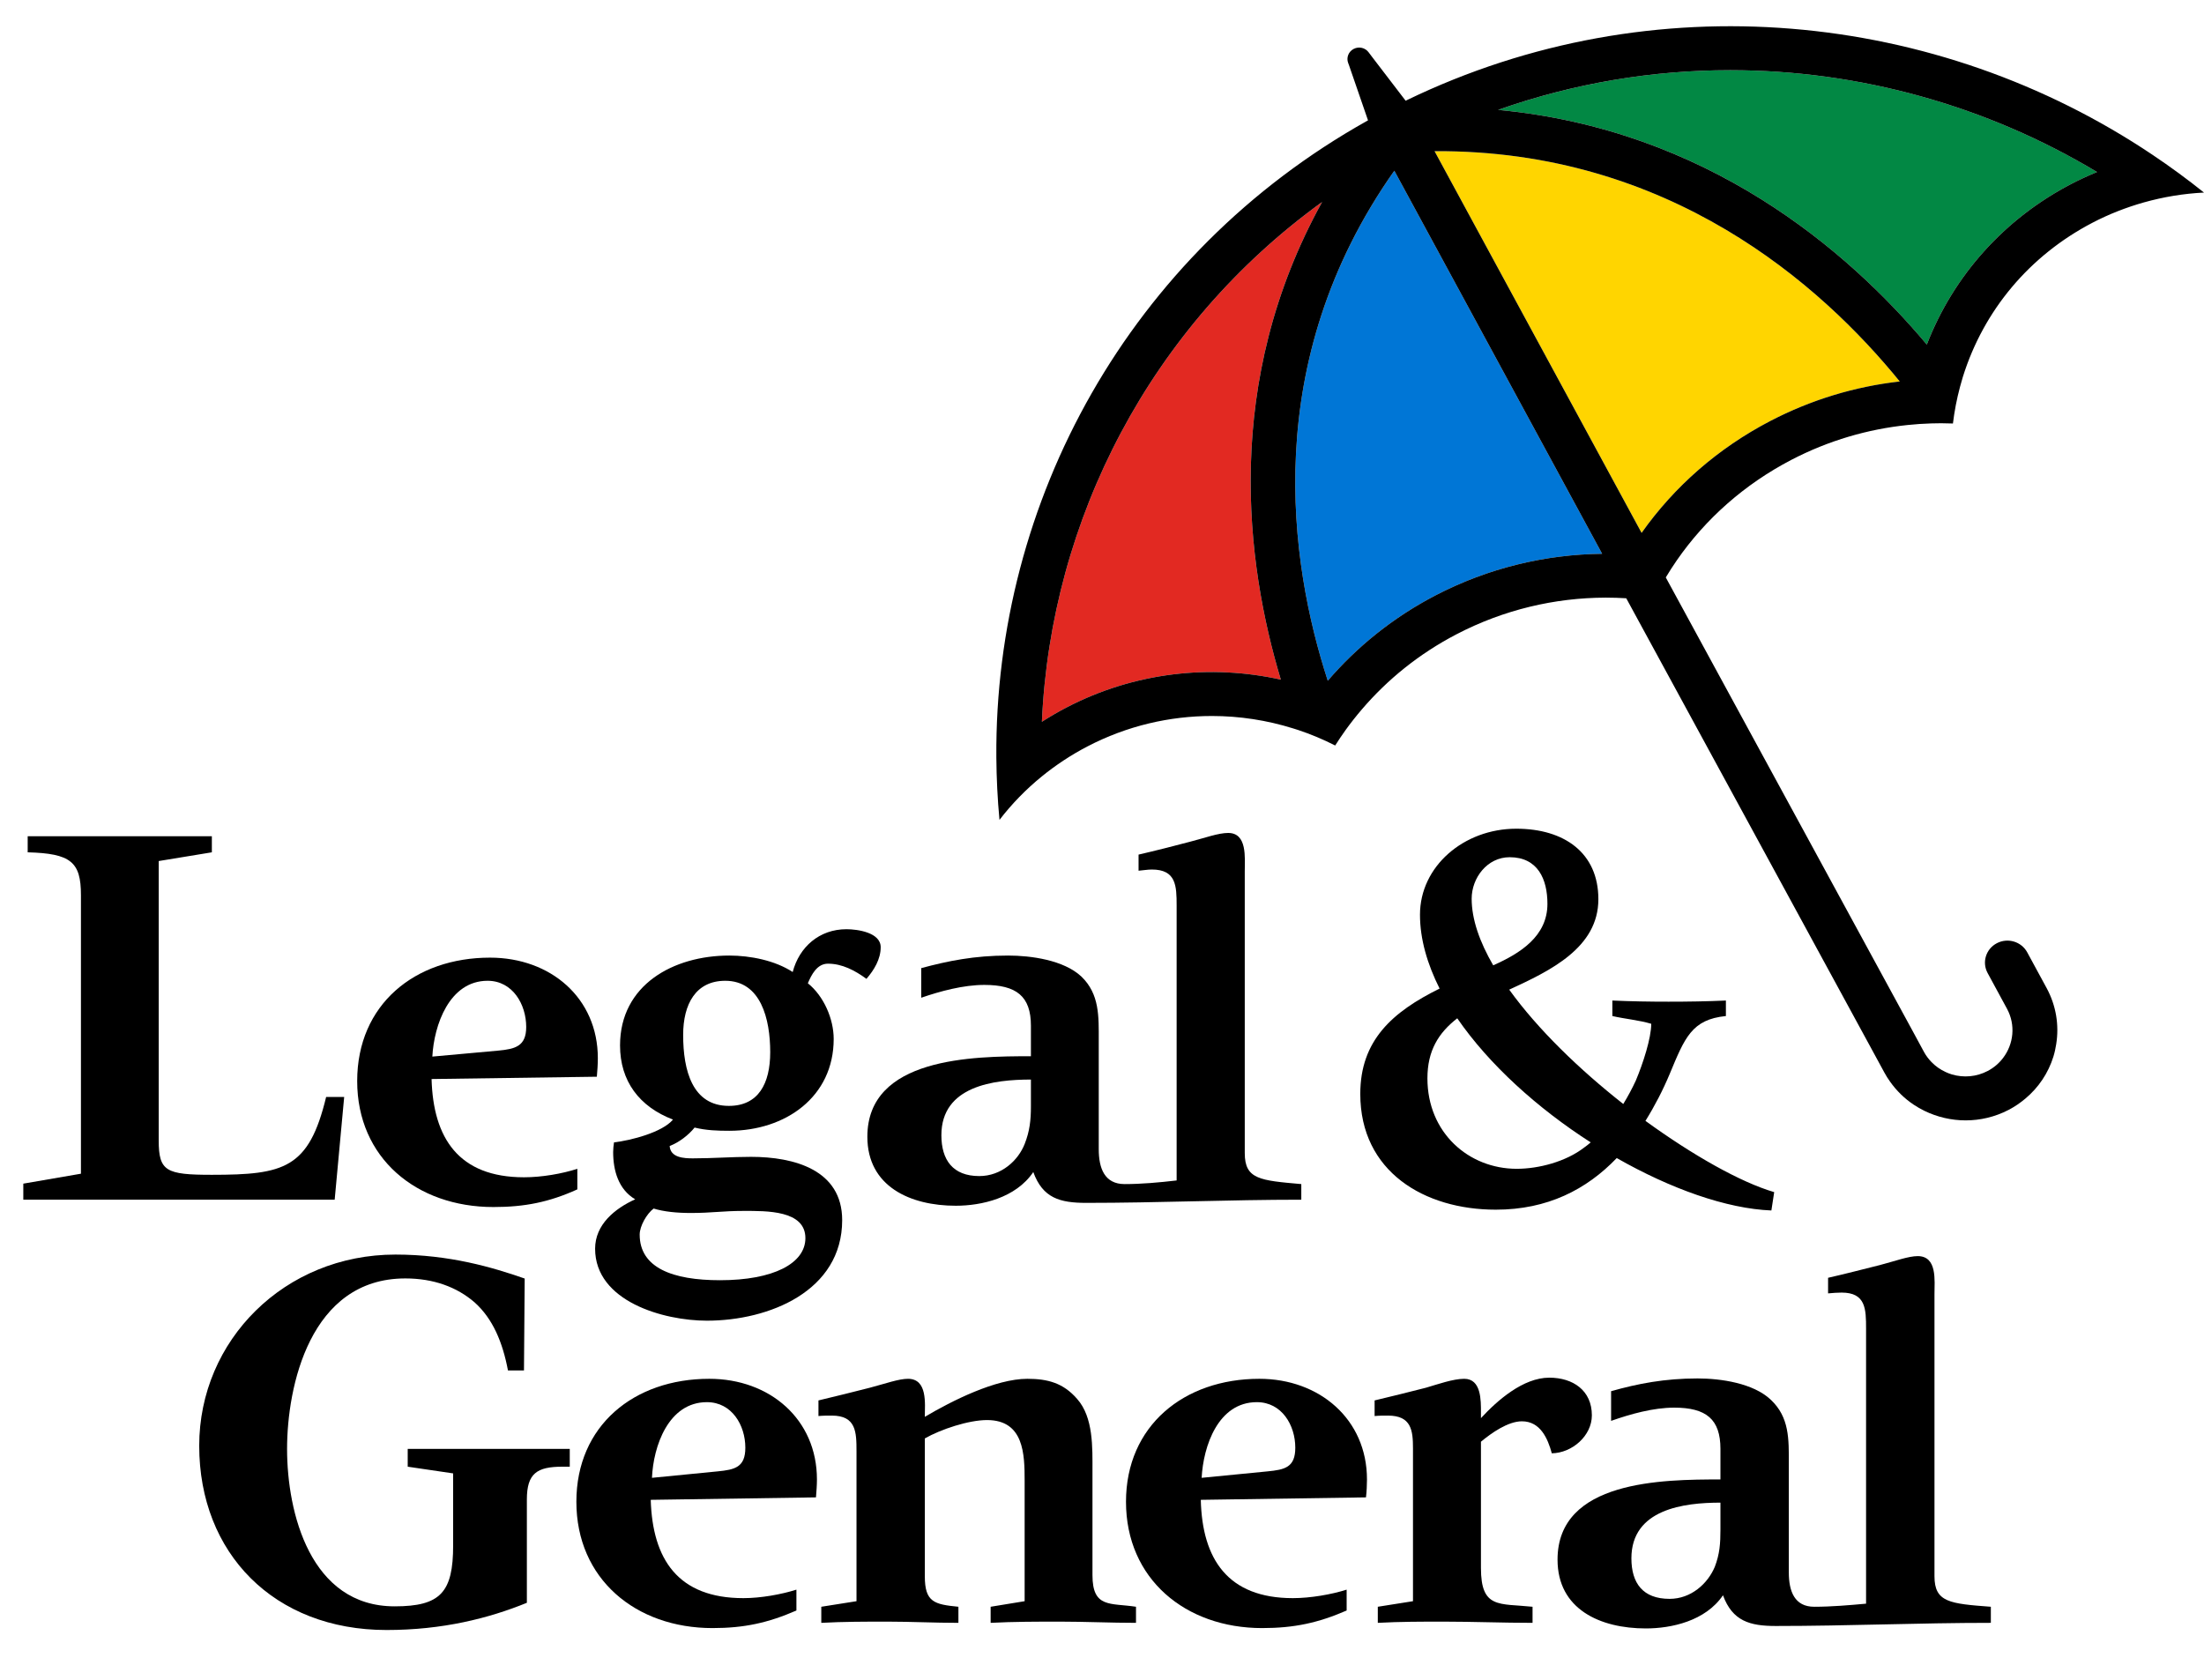
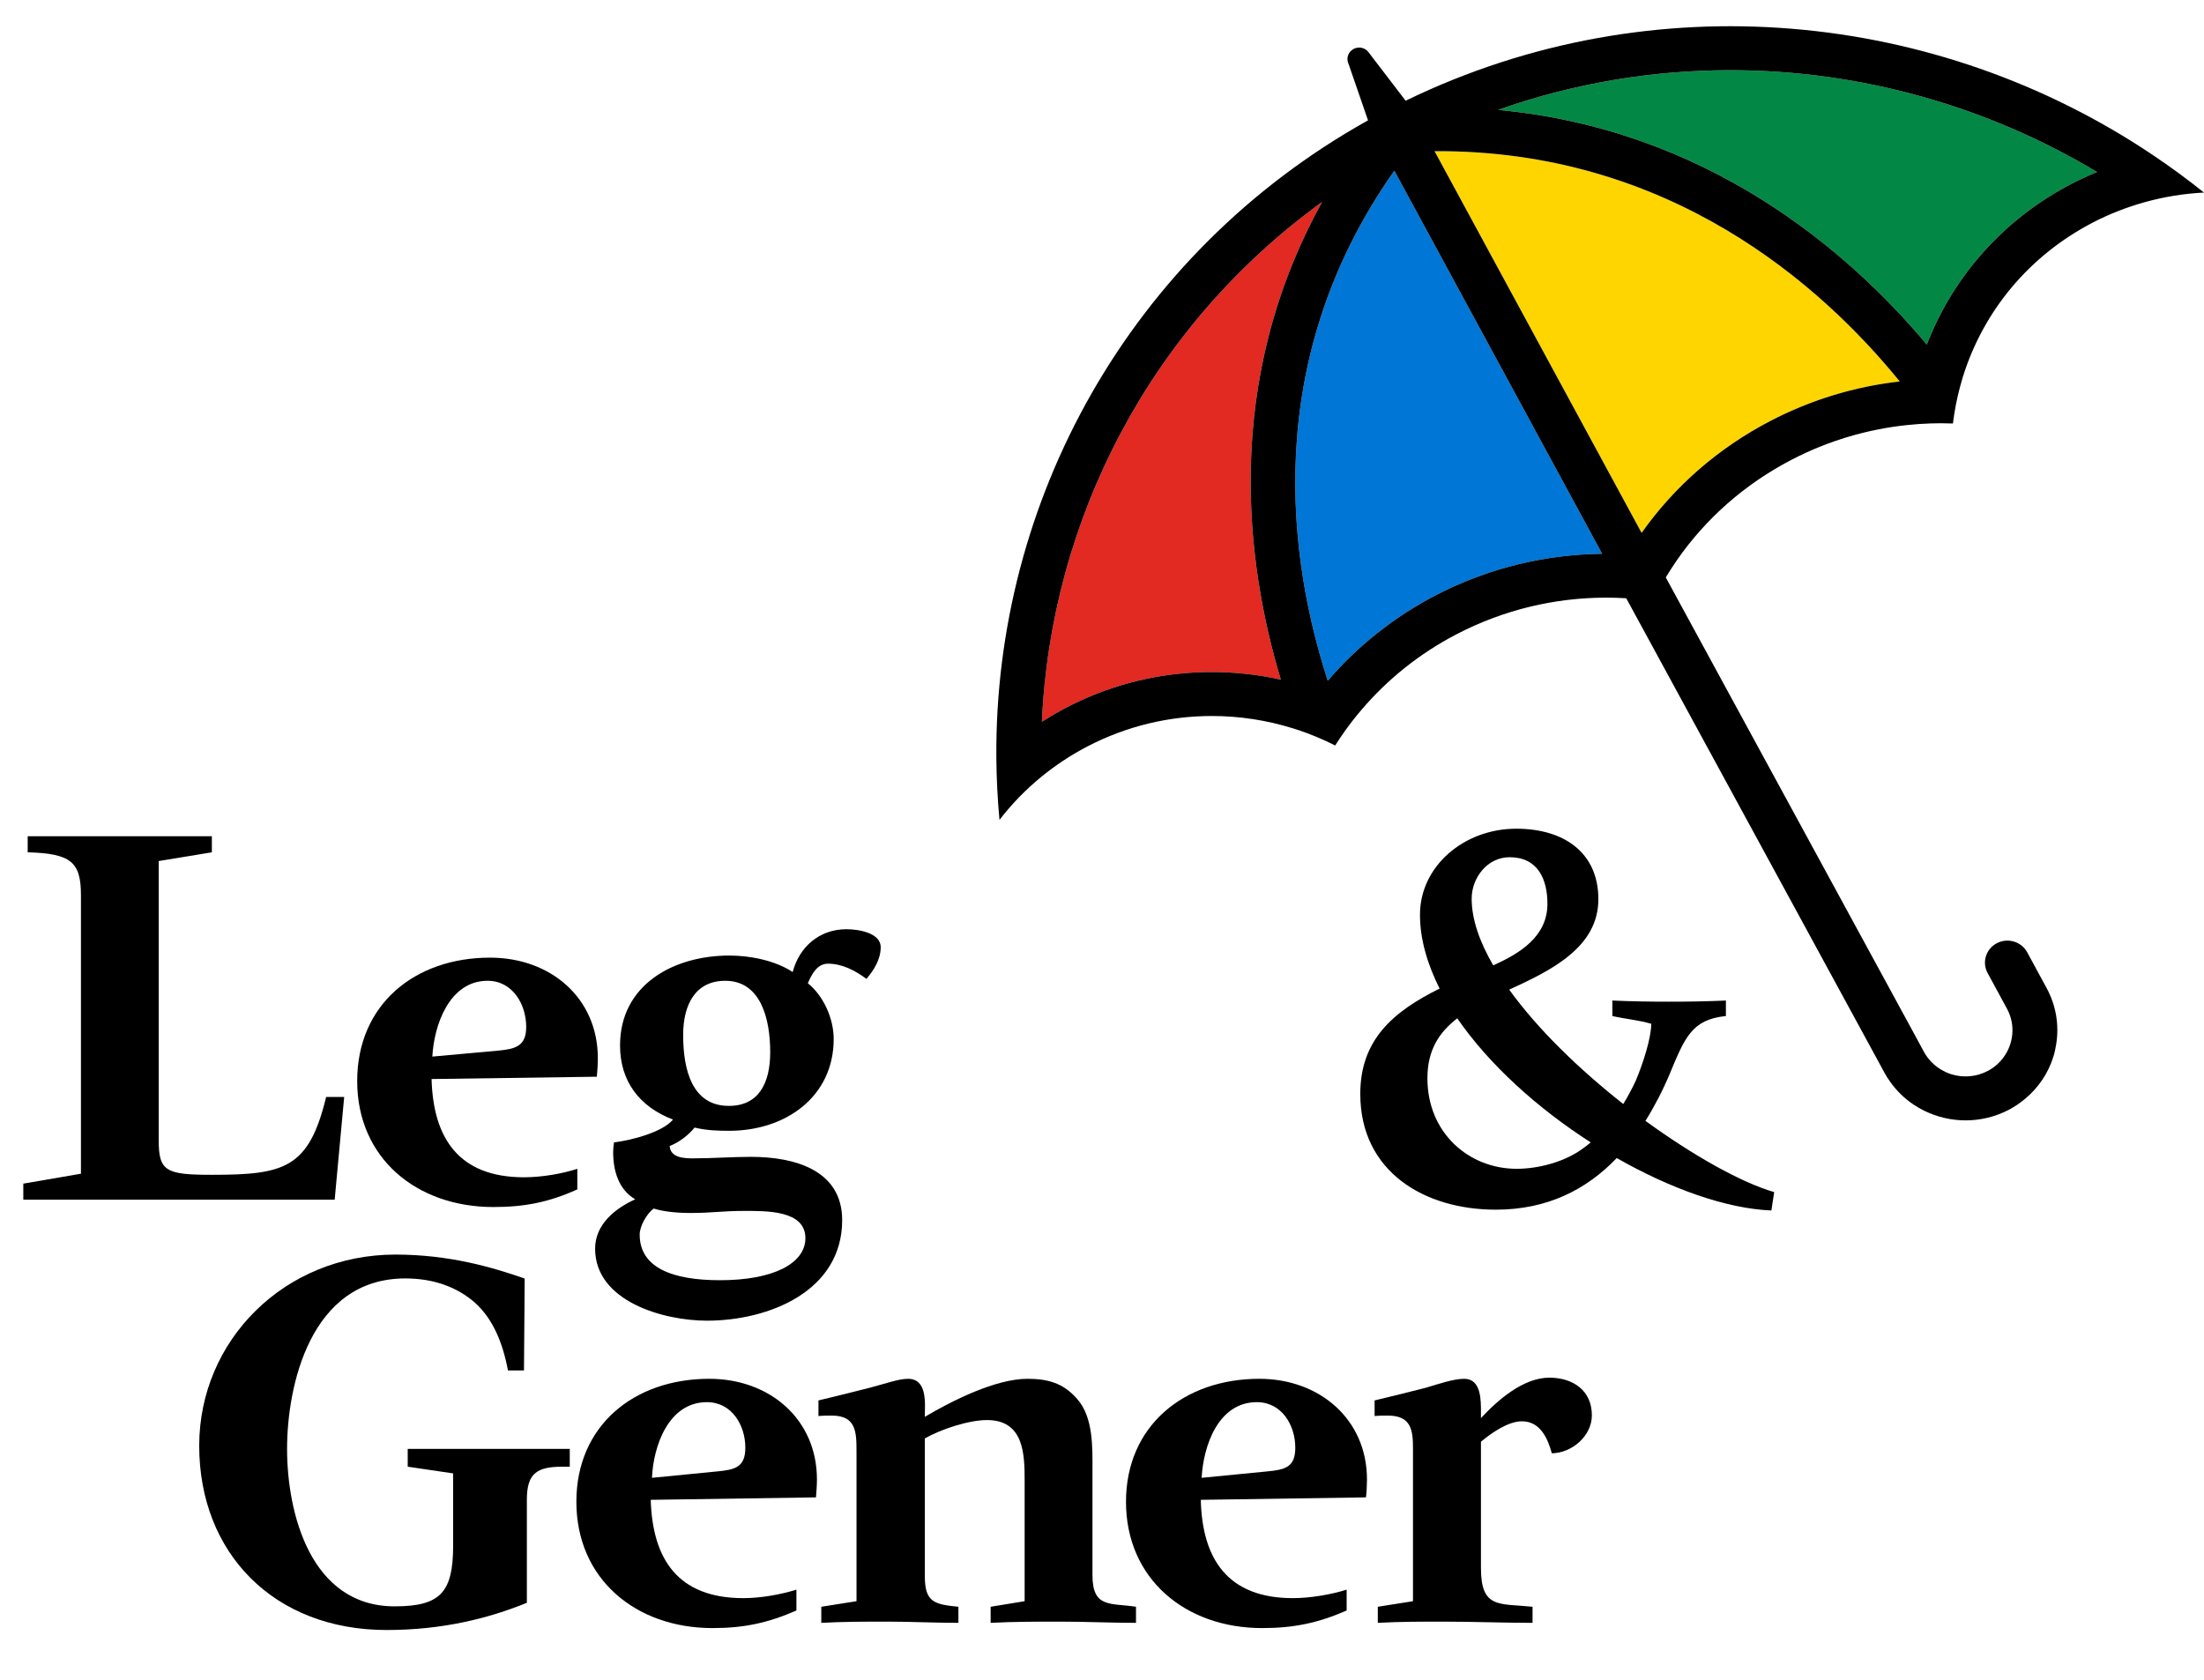
<svg xmlns="http://www.w3.org/2000/svg" width="80px" height="61px" viewBox="0 0 80 61" version="1.1">
  <title>Legal &amp; General logo</title>
  <g id="*-Interactive-elements" stroke="none" stroke-width="1" fill="none" fill-rule="evenodd">
    <g id="Iconography-XL_1312_16-Col" transform="translate(-32, -1151)" fill-rule="nonzero">
      <g id="logo" transform="translate(32, 1151)">
        <g id="AW" transform="translate(0, 0.952)">
          <path d="M48.195,23.762 C49.254,22.529 50.562,21.468 52.101,20.666 C54.032,19.661 56.105,19.176 58.154,19.153 L50.611,5.246 C45.708,12.194 46.801,19.472 48.195,23.762 Z" id="Path" fill="#0076D6" />
          <path d="M37.818,25.252 C38.103,25.07 38.397,24.898 38.701,24.739 C41.185,23.444 43.943,23.156 46.491,23.721 C45.216,19.487 44.369,12.924 47.989,6.382 C41.759,10.888 38.146,17.906 37.818,25.252 Z" id="Path" fill="#E22922" />
          <path d="M69.939,11.556 C70.911,9.048 72.75,6.993 75.188,5.723 C75.494,5.564 75.804,5.422 76.117,5.293 C72.109,2.886 67.49,1.596 62.803,1.596 C59.978,1.596 57.131,2.066 54.378,3.037 C61.976,3.75 67.073,8.143 69.939,11.556 Z" id="Path" fill="#028844" />
          <path d="M64.252,14.335 C65.74,13.56 67.331,13.08 68.956,12.897 C66.102,9.385 60.589,4.487 52.071,4.536 L59.586,18.394 C60.774,16.713 62.358,15.322 64.252,14.335 Z" id="Path" fill="#FFD500" />
          <g id="Group" transform="translate(0, 28.987)" fill="#000000">
            <path d="M64.399,13.341 C63.176,12.981 61.457,12.011 59.726,10.754 C60.058,10.221 60.358,9.643 60.607,9.048 C61.153,7.736 61.406,7.072 62.646,6.948 L62.646,6.385 C61.973,6.416 61.272,6.427 60.564,6.427 C59.889,6.427 59.208,6.416 58.525,6.385 L58.525,6.948 C58.988,7.054 59.477,7.094 59.936,7.229 C59.936,7.751 59.637,8.671 59.376,9.292 C59.237,9.591 59.085,9.873 58.921,10.141 C57.334,8.894 55.817,7.429 54.781,5.99 C56.274,5.302 58.017,4.469 58.017,2.706 C58.017,1.02 56.775,0.147 55.037,0.147 C53.134,0.147 51.542,1.511 51.542,3.27 C51.542,4.153 51.807,5.06 52.254,5.951 C50.534,6.8 49.375,7.836 49.375,9.775 C49.375,12.6 51.702,13.978 54.295,13.978 C56.168,13.978 57.587,13.247 58.684,12.104 C60.639,13.218 62.666,13.942 64.297,14.007 L64.399,13.341 Z M54.796,1.182 C55.819,1.182 56.168,1.979 56.168,2.875 C56.168,4.053 55.179,4.673 54.2,5.107 C53.706,4.255 53.418,3.435 53.418,2.688 C53.418,1.935 53.981,1.182 54.796,1.182 Z M57.5,11.723 C56.836,12.236 55.852,12.494 55.053,12.494 C53.311,12.494 51.812,11.187 51.812,9.21 C51.812,8.206 52.212,7.561 52.895,7.03 C54.053,8.714 55.819,10.304 57.739,11.535 C57.664,11.603 57.582,11.663 57.5,11.723 Z" id="Shape" />
            <path d="M56.327,22.823 C56.18,22.283 55.91,21.661 55.242,21.661 C54.737,21.661 54.14,22.082 53.755,22.402 L53.755,26.986 C53.755,28.473 54.412,28.267 55.628,28.394 L55.628,28.978 C54.559,28.978 53.467,28.934 52.406,28.934 C51.606,28.934 50.815,28.934 50.011,28.978 L50.011,28.394 L51.288,28.192 L51.288,22.649 C51.288,21.995 51.232,21.454 50.381,21.454 C50.215,21.454 50.059,21.454 49.895,21.47 L49.895,20.903 C50.517,20.757 51.141,20.598 51.762,20.441 C52.184,20.318 52.743,20.118 53.148,20.118 C53.77,20.118 53.755,20.903 53.755,21.341 L53.755,21.546 C54.349,20.903 55.284,20.077 56.236,20.077 C57.099,20.077 57.781,20.543 57.781,21.444 C57.781,22.184 57.069,22.811 56.327,22.823 Z" id="Path" />
            <path d="M38.481,28.934 C37.64,28.934 36.793,28.934 35.958,28.978 L35.958,28.394 L37.192,28.192 L37.192,23.827 C37.192,22.854 37.167,21.616 35.827,21.616 C35.156,21.616 34.147,21.952 33.569,22.283 L33.569,27.289 C33.569,28.225 33.91,28.308 34.788,28.394 L34.788,28.978 C33.927,28.978 33.064,28.934 32.22,28.934 C31.412,28.934 30.614,28.934 29.811,28.978 L29.811,28.394 L31.089,28.192 L31.089,22.751 C31.089,22.055 31.077,21.454 30.195,21.454 C30.031,21.454 29.87,21.454 29.708,21.47 L29.708,20.903 C30.331,20.757 30.953,20.598 31.577,20.441 C32.142,20.292 32.621,20.118 32.957,20.118 C33.677,20.118 33.569,21.034 33.569,21.499 C34.547,20.918 36.138,20.118 37.29,20.118 C38.04,20.118 38.6,20.276 39.095,20.846 C39.692,21.515 39.654,22.62 39.654,23.466 L39.654,27.245 C39.654,28.452 40.3,28.25 41.234,28.394 L41.234,28.978 C40.328,28.978 39.403,28.934 38.481,28.934 Z" id="Path" />
            <path d="M12.148,13.616 L0.846,13.616 L0.846,13.033 L2.938,12.672 L2.938,2.557 C2.938,1.352 2.571,1.046 1.005,1.004 L1.005,0.421 L7.69,0.421 L7.69,1.004 L5.761,1.321 L5.761,11.464 C5.761,12.585 6.026,12.712 7.69,12.712 C10.321,12.712 11.211,12.481 11.838,9.886 L12.493,9.886 L12.148,13.616 Z" id="Path" />
            <path d="M20.413,23.309 C19.492,23.309 19.124,23.552 19.124,24.499 C19.124,24.499 19.124,27.279 19.124,28.25 C17.738,28.815 16.062,29.238 14.031,29.238 C9.946,29.238 7.231,26.448 7.231,22.549 C7.231,18.721 10.329,15.608 14.354,15.608 C16.315,15.608 17.889,16.074 19.045,16.478 L19.019,19.815 L18.438,19.815 C18.245,18.794 17.889,17.935 17.224,17.341 C16.584,16.788 15.738,16.474 14.713,16.474 C11.244,16.474 10.42,20.406 10.42,22.663 C10.42,24.98 11.263,28.379 14.325,28.379 C15.992,28.379 16.448,27.868 16.448,26.165 L16.448,23.552 L14.799,23.309 L14.799,22.663 L20.681,22.663 L20.681,23.309 L20.413,23.309 L20.413,23.309 Z" id="Path" />
-             <path d="M64.454,29.092 C63.518,29.092 62.884,28.915 62.54,27.977 C61.903,28.915 60.661,29.181 59.742,29.181 C58.079,29.181 56.535,28.484 56.535,26.683 C56.535,23.801 60.351,23.772 62.448,23.772 L62.448,22.663 C62.448,21.585 61.931,21.165 60.769,21.165 C60.011,21.165 59.182,21.398 58.479,21.645 L58.479,20.568 C59.456,20.292 60.424,20.105 61.618,20.105 C62.464,20.105 63.637,20.276 64.272,20.875 C64.956,21.515 64.93,22.315 64.93,23.19 L64.93,27.147 C64.93,27.842 65.143,28.394 65.853,28.394 C66.475,28.394 67.129,28.337 67.734,28.282 L67.734,18.297 C67.734,17.587 67.724,16.988 66.847,16.988 C66.687,16.988 66.526,17.001 66.355,17.017 L66.355,16.451 C66.979,16.31 67.602,16.146 68.231,15.99 C68.794,15.842 69.274,15.664 69.608,15.664 C70.325,15.664 70.217,16.553 70.217,17.049 L70.217,27.289 C70.217,28.235 70.78,28.282 72.263,28.394 L72.263,28.978 C69.649,28.978 67.069,29.092 64.454,29.092 Z M62.448,24.614 C61.127,24.614 59.216,24.846 59.216,26.636 C59.216,27.54 59.635,28.107 60.602,28.107 C61.383,28.107 61.989,27.553 62.244,26.942 C62.422,26.476 62.448,26.098 62.448,25.588 L62.448,24.614 L62.448,24.614 Z" id="Shape" />
-             <path d="M39.427,13.731 C38.472,13.731 37.848,13.557 37.506,12.612 C36.867,13.557 35.624,13.835 34.692,13.835 C33.038,13.835 31.483,13.134 31.483,11.331 C31.483,8.449 35.306,8.407 37.42,8.407 L37.42,7.301 C37.42,6.224 36.889,5.818 35.727,5.818 C34.966,5.818 34.124,6.047 33.439,6.283 L33.439,5.208 C34.421,4.945 35.369,4.752 36.593,4.752 C37.42,4.752 38.608,4.914 39.249,5.512 C39.916,6.152 39.882,6.965 39.882,7.84 L39.882,11.783 C39.882,12.481 40.096,13.049 40.821,13.049 C41.433,13.049 42.084,12.99 42.709,12.917 L42.709,2.936 C42.709,2.222 42.692,1.629 41.81,1.629 C41.65,1.629 41.489,1.66 41.327,1.672 L41.327,1.087 C41.95,0.944 42.574,0.783 43.184,0.623 C43.745,0.479 44.219,0.301 44.581,0.301 C45.278,0.301 45.182,1.205 45.182,1.684 L45.182,11.926 C45.182,12.876 45.735,12.917 47.234,13.049 L47.234,13.616 C44.607,13.616 42.037,13.731 39.427,13.731 Z M37.42,9.254 C36.082,9.254 34.17,9.482 34.17,11.274 C34.17,12.174 34.587,12.758 35.546,12.758 C36.349,12.758 36.962,12.191 37.197,11.582 C37.374,11.129 37.42,10.734 37.42,10.226 L37.42,9.254 Z" id="Shape" />
            <path d="M49.582,24.423 L43.586,24.512 C43.637,26.667 44.568,28.081 46.928,28.081 C47.569,28.081 48.331,27.947 48.88,27.773 L48.88,28.53 C47.851,28.978 46.976,29.168 45.812,29.168 C43.026,29.168 40.871,27.381 40.871,24.582 C40.871,21.82 42.978,20.118 45.711,20.118 C47.893,20.118 49.618,21.585 49.618,23.772 C49.618,23.975 49.606,24.209 49.582,24.423 Z M45.62,20.966 C44.213,20.966 43.677,22.563 43.617,23.713 L46.008,23.479 C46.635,23.418 47.016,23.335 47.016,22.62 C47.016,21.804 46.528,20.966 45.62,20.966 Z" id="Shape" />
            <path d="M31.45,5.598 C31.033,5.293 30.569,5.047 30.053,5.047 C29.653,5.047 29.454,5.452 29.323,5.758 C29.903,6.224 30.261,7.054 30.261,7.78 C30.261,9.886 28.508,11.114 26.472,11.114 C26.048,11.114 25.631,11.1 25.212,10.997 C24.989,11.274 24.648,11.535 24.307,11.666 C24.335,12.092 24.826,12.115 25.151,12.115 C25.862,12.115 26.565,12.06 27.26,12.06 C28.82,12.06 30.569,12.528 30.569,14.357 C30.569,16.934 27.914,18.008 25.659,18.008 C24.084,18.008 21.601,17.308 21.601,15.395 C21.601,14.519 22.315,13.937 23.056,13.602 C22.446,13.241 22.256,12.554 22.256,11.885 C22.256,11.766 22.27,11.655 22.287,11.535 C22.896,11.464 24.039,11.173 24.428,10.707 C23.203,10.239 22.506,9.309 22.506,8.015 C22.506,5.818 24.439,4.752 26.472,4.752 C27.233,4.752 28.134,4.93 28.773,5.35 C29.012,4.438 29.741,3.796 30.724,3.796 C31.122,3.796 31.967,3.913 31.967,4.449 C31.967,4.885 31.725,5.279 31.45,5.598 Z M26.325,5.668 C25.256,5.668 24.797,6.513 24.797,7.633 C24.797,8.933 25.136,10.21 26.457,10.21 C27.53,10.21 27.957,9.396 27.957,8.261 C27.957,7.054 27.617,5.668 26.325,5.668 Z M26.99,14.023 C26.217,14.023 25.844,14.098 25.075,14.098 C24.566,14.098 24.099,14.051 23.725,13.937 C23.472,14.127 23.219,14.576 23.219,14.882 C23.219,16.087 24.41,16.539 26.135,16.539 C28.074,16.539 29.234,15.928 29.234,15.011 C29.234,13.996 27.824,14.023 26.99,14.023 Z" id="Shape" />
            <path d="M21.664,9.151 L15.665,9.235 C15.724,11.376 16.644,12.802 19.022,12.802 C19.663,12.802 20.409,12.672 20.956,12.494 L20.956,13.241 C19.934,13.704 19.05,13.882 17.909,13.882 C15.116,13.882 12.965,12.102 12.965,9.309 C12.965,6.528 15.057,4.828 17.786,4.828 C19.99,4.828 21.7,6.296 21.7,8.478 C21.7,8.7 21.683,8.933 21.664,9.151 Z M17.699,5.668 C16.305,5.668 15.752,7.286 15.693,8.42 L18.089,8.203 C18.709,8.145 19.1,8.04 19.1,7.344 C19.1,6.528 18.61,5.668 17.699,5.668 Z" id="Shape" />
            <path d="M29.618,24.423 L23.62,24.512 C23.684,26.667 24.605,28.081 26.983,28.081 C27.617,28.081 28.355,27.947 28.908,27.773 L28.908,28.53 C27.879,28.978 27.013,29.168 25.862,29.168 C23.071,29.168 20.921,27.381 20.921,24.582 C20.921,21.82 23.007,20.118 25.746,20.118 C27.94,20.118 29.653,21.585 29.653,23.772 C29.653,23.975 29.635,24.209 29.618,24.423 Z M25.659,20.966 C24.262,20.966 23.714,22.563 23.665,23.713 L26.048,23.479 C26.667,23.418 27.054,23.335 27.054,22.62 C27.054,21.804 26.565,20.966 25.659,20.966 Z" id="Shape" />
          </g>
          <path d="M78.137,4.672 C70.327,-0.574 60,-1.636 51.066,2.683 L51.022,2.706 L49.815,1.129 L49.68,0.95 C49.559,0.782 49.326,0.724 49.135,0.824 C48.943,0.924 48.862,1.145 48.936,1.337 L48.96,1.399 L49.656,3.418 L49.628,3.433 C40.977,8.274 36.098,17.259 36.165,26.541 C36.171,27.297 36.207,28.055 36.279,28.814 C36.724,28.234 37.237,27.707 37.81,27.24 C38.317,26.827 38.871,26.46 39.467,26.149 C40.909,25.397 42.46,25.042 43.99,25.042 C44.994,25.042 45.989,25.196 46.938,25.493 C46.997,25.511 47.055,25.529 47.113,25.548 C47.577,25.702 48.028,25.891 48.464,26.113 C48.586,25.919 48.715,25.729 48.849,25.542 C49.031,25.29 49.224,25.045 49.428,24.807 C50.358,23.718 51.51,22.782 52.866,22.076 C54.589,21.178 56.441,20.751 58.268,20.745 C58.28,20.745 58.291,20.745 58.303,20.745 C58.546,20.745 58.788,20.753 59.029,20.768 L68.024,37.298 L68.399,37.988 C68.461,38.104 68.531,38.213 68.606,38.318 C68.842,38.652 69.133,38.933 69.462,39.153 C69.588,39.237 69.719,39.312 69.855,39.378 C70.317,39.603 70.83,39.723 71.349,39.723 C71.876,39.723 72.412,39.6 72.91,39.341 C73.132,39.225 73.335,39.085 73.521,38.928 C73.994,38.53 74.346,38.009 74.533,37.41 C74.579,37.261 74.611,37.11 74.635,36.959 C74.747,36.263 74.631,35.554 74.288,34.92 L73.583,33.621 C73.372,33.233 72.88,33.082 72.481,33.291 C72.084,33.498 71.934,33.982 72.145,34.372 L72.849,35.67 C73.168,36.258 73.09,36.95 72.71,37.453 C72.564,37.646 72.375,37.811 72.145,37.931 C71.742,38.141 71.279,38.183 70.845,38.054 C70.768,38.031 70.694,38.001 70.623,37.968 C70.426,37.878 70.25,37.754 70.103,37.6 C70,37.493 69.91,37.373 69.837,37.24 L69.462,36.547 L60.464,20.012 C60.59,19.802 60.722,19.596 60.861,19.395 C61.909,17.881 63.323,16.629 65.018,15.745 C66.371,15.04 67.804,14.626 69.241,14.478 C69.528,14.448 69.815,14.428 70.101,14.42 C70.219,14.416 70.337,14.414 70.455,14.414 C70.599,14.414 70.743,14.417 70.887,14.423 C70.94,13.979 71.025,13.536 71.143,13.096 C71.167,13.008 71.192,12.92 71.218,12.832 C71.228,12.798 71.237,12.764 71.247,12.731 C72.003,10.309 73.673,8.322 75.954,7.133 C76.556,6.819 77.178,6.578 77.808,6.399 C78.531,6.195 79.266,6.075 80,6.039 C79.398,5.556 78.775,5.1 78.137,4.672 Z M46.491,23.721 C43.943,23.156 41.185,23.444 38.701,24.739 C38.397,24.898 38.103,25.07 37.818,25.252 C38.146,17.906 41.759,10.888 47.989,6.382 C44.369,12.924 45.216,19.487 46.491,23.721 Z M52.101,20.666 C50.562,21.468 49.254,22.529 48.195,23.762 C46.801,19.472 45.708,12.194 50.611,5.246 L58.154,19.153 C56.105,19.176 54.032,19.661 52.101,20.666 Z M64.252,14.335 C62.358,15.322 60.774,16.713 59.586,18.394 L52.071,4.536 C60.589,4.487 66.102,9.385 68.956,12.897 C67.331,13.08 65.74,13.56 64.252,14.335 Z M75.188,5.723 C72.75,6.993 70.911,9.048 69.939,11.556 C67.073,8.143 61.976,3.75 54.378,3.037 C57.131,2.066 59.978,1.596 62.803,1.596 C67.49,1.596 72.109,2.886 76.117,5.293 C75.804,5.422 75.494,5.564 75.188,5.723 Z" id="Shape" fill="#000000" />
        </g>
      </g>
    </g>
  </g>
</svg>